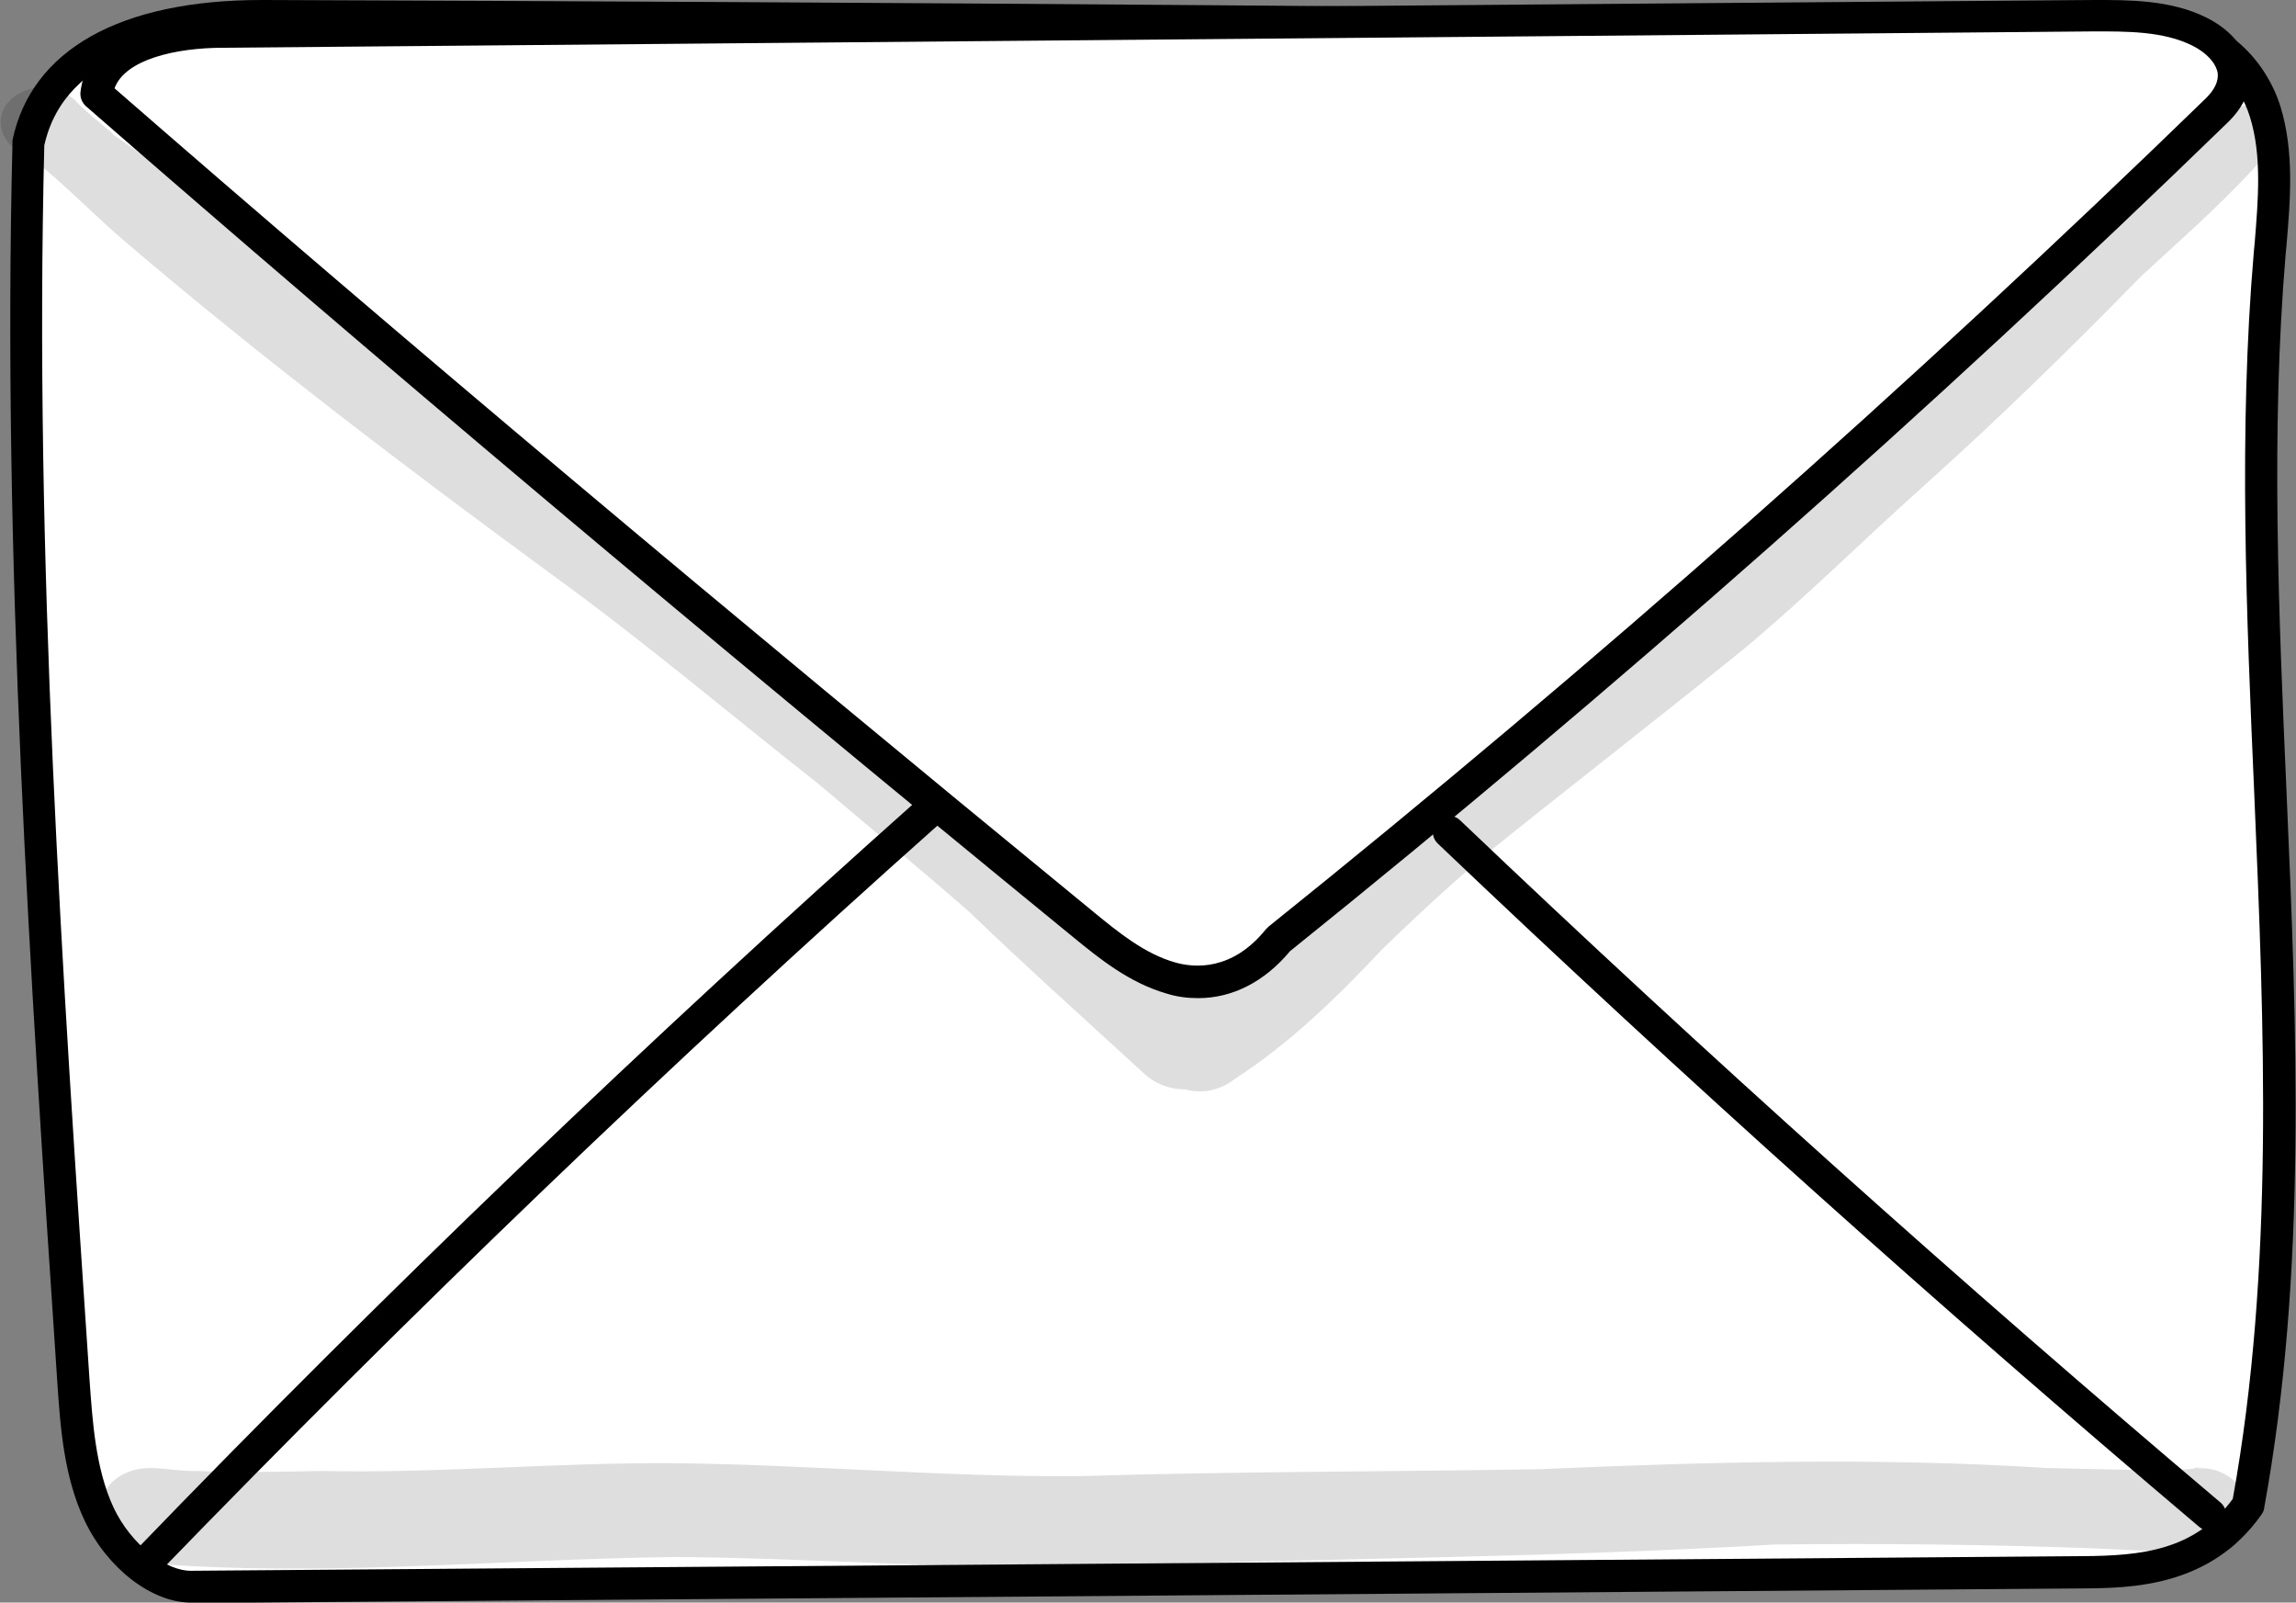
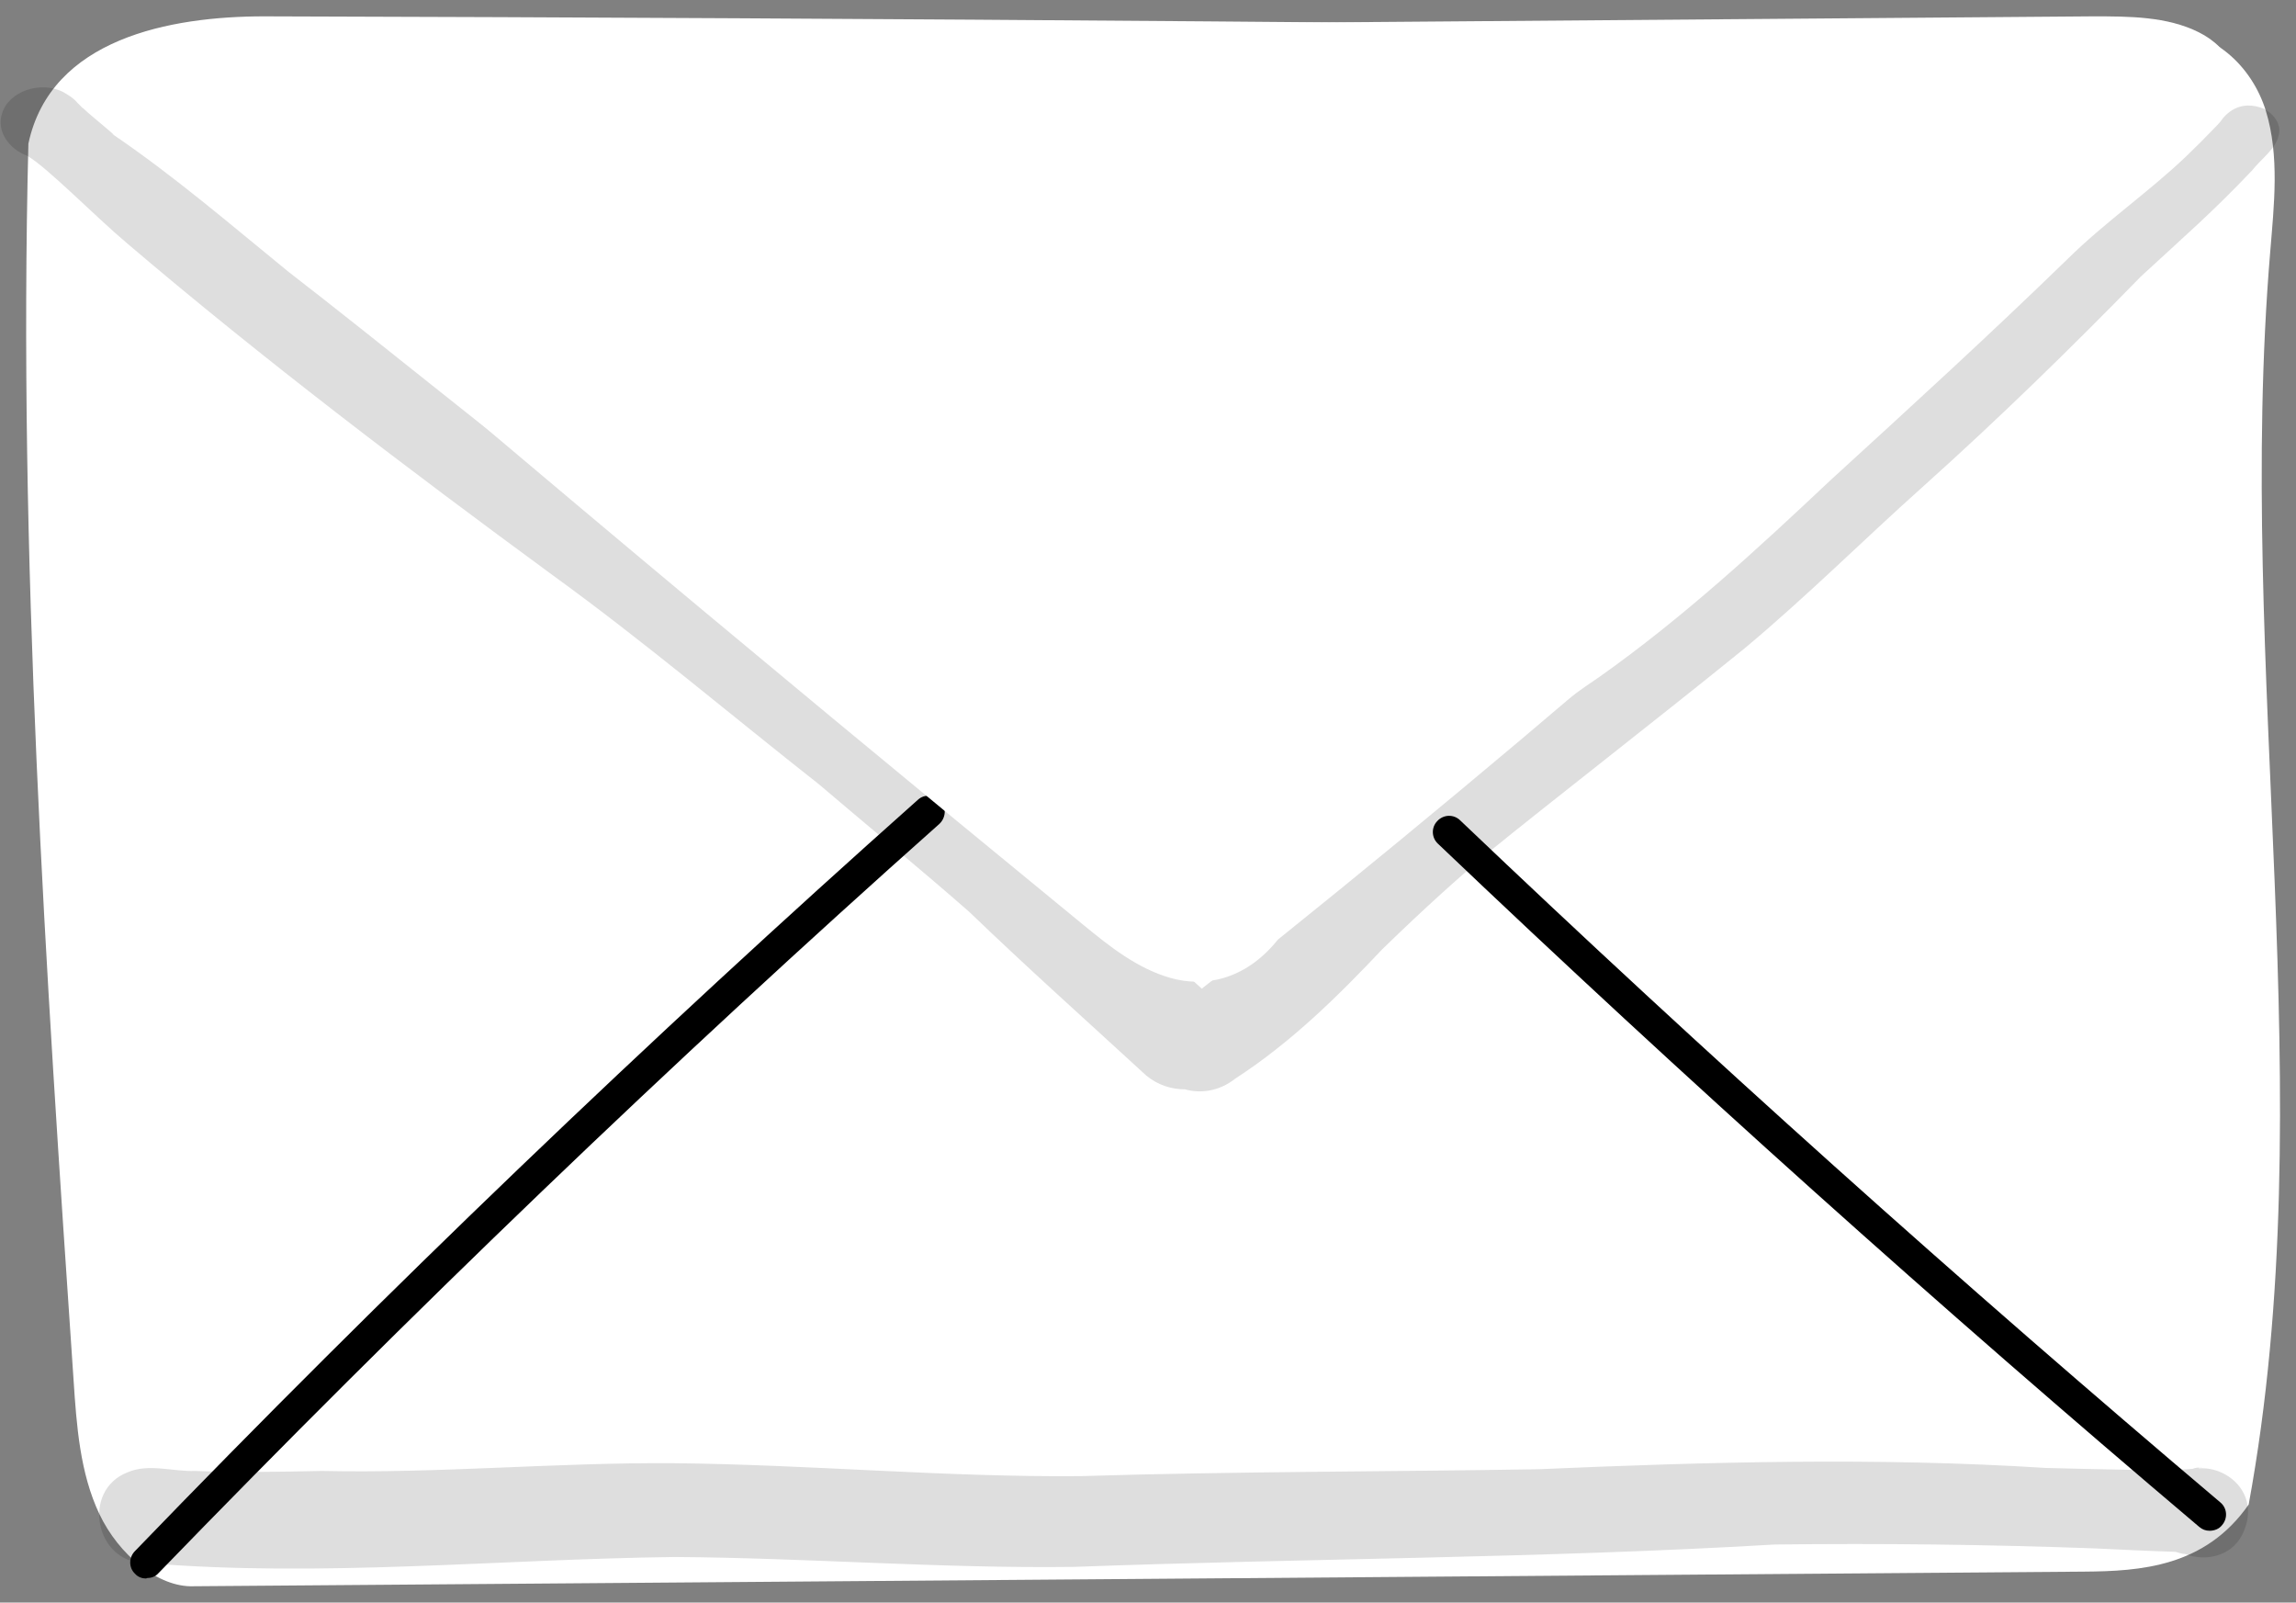
<svg xmlns="http://www.w3.org/2000/svg" id="_Слой_2" data-name="Слой 2" viewBox="0 0 53.38 37.25">
  <rect x="0" y="0" width="53.38" height="37.25" fill="#808080" stroke="none" />
  <defs>
    <style> .cls-1 { opacity: .13; } .cls-2, .cls-3 { stroke-width: 0px; } .cls-3 { fill: #fff; } </style>
  </defs>
  <g id="Layer_1" data-name="Layer 1">
    <g>
      <g>
        <path class="cls-3" d="m50.15.72c-14.67-.18-29.34-.3-44.01-.34-2.17,0-4.96.51-5.48,2.96-.24,9.59.4,19.17,1.05,28.73.07,1.07.15,2.17.6,3.12.45.95,1.37,1.71,2.19,1.68,14.65-.11,29.3-.23,43.95-.34,1.32-.01,2.82-.11,3.83-1.56,1.75-9.53-.31-19.43.5-29.11.09-1.1.22-2.23-.1-3.28-.32-1.04-1.25-1.95-2.52-1.88Z" />
-         <path class="cls-2" d="m4.44,37.25c-.91,0-1.94-.79-2.47-1.9-.49-1.03-.57-2.21-.64-3.26C.7,22.68.05,12.94.29,3.33c0-.02,0-.05,0-.07C.73,1.16,2.79,0,6.09,0h.04c14.6.05,29.41.16,44,.34,1.51-.08,2.54,1.02,2.89,2.14.32,1.05.23,2.15.14,3.21l-.02.21c-.35,4.14-.16,8.4.02,12.52.24,5.48.48,11.15-.52,16.63,0,.05-.03.1-.06.15-1.19,1.69-3.03,1.71-4.14,1.72l-43.95.34s-.04,0-.06,0ZM1.03,3.38c-.24,9.57.42,19.28,1.05,28.67.07.98.14,2.09.56,2.99.4.85,1.21,1.49,1.83,1.47l43.96-.34c1.33-.01,2.59-.12,3.48-1.33.97-5.36.73-10.96.5-16.38-.18-4.14-.37-8.43-.01-12.61l.02-.21c.08-.99.17-2.02-.11-2.92-.26-.85-1.03-1.67-2.14-1.61,0,0-.02,0-.03,0-14.6-.18-29.41-.3-44.01-.34h-.04C4.04.75,1.51,1.21,1.03,3.38Z" />
      </g>
      <g class="cls-1">
        <path class="cls-2" d="m52.64,2.53c-.57-.23-.89.11-1.02.3-.04.05-.1.11-.13.14-.22.23-.44.45-.67.67-.87.83-1.89,1.53-2.75,2.38-1.79,1.74-3.65,3.44-5.5,5.13-1.7,1.6-3.43,3.2-5.38,4.58-.72.48-2.33,1.68-3.54,2.58-.1.07-.19.14-.29.21-.76.57-.55.4-1.18.9-1.45,1.15-2.77,2.42-4.24,3.56-1.23-1.14-2.62-2.15-3.97-3.18-3.44-2.82-6.96-5.56-10.57-8.22-2.27-1.72-4.44-3.52-6.69-5.26-1.35-1.1-2.66-2.23-4.12-3.22.25.17-.49-.42-.63-.56-.02-.02-.03-.03-.04-.03-.05-.05-.1-.1-.13-.13-.08-.1-.2-.17-.32-.24-.53-.27-1.26-.02-1.42.49-.14.41.15.83.58.99.46.26,1.57,1.4,2.33,2.04,3.16,2.69,6.51,5.23,9.89,7.71,2.14,1.55,4.13,3.24,6.19,4.86,1.16.99,2.35,1.96,3.5,2.97,1.34,1.29,2.74,2.54,4.11,3.8.28.23.6.32.9.32.36.1.79.05,1.17-.25,1.31-.85,2.39-1.92,3.42-3.01,1.04-1.01,1.75-1.64,2.48-2.26,1.4-1.14,3.97-3.13,5.94-4.73,1.45-1.21,2.77-2.53,4.17-3.78,1.75-1.57,3.42-3.2,5.04-4.86,1.05-.97,1.67-1.5,2.59-2.47.21-.27.56-.5.62-.83.06-.23-.1-.47-.33-.59Z" />
      </g>
      <path class="cls-2" d="m3.4,36.69c-.09,0-.19-.03-.26-.11-.15-.14-.15-.38,0-.53,5.82-6.03,11.95-11.9,18.2-17.46.15-.14.39-.12.53.03.14.15.12.39-.03.53-6.24,5.55-12.34,11.41-18.16,17.42-.07.08-.17.11-.27.11Z" />
      <path class="cls-2" d="m51.37,35.58c-.09,0-.17-.03-.24-.09-6.04-5.11-12-10.45-17.7-15.88-.15-.14-.16-.38-.01-.53.14-.15.38-.16.53-.01,5.69,5.42,11.64,10.75,17.67,15.85.16.13.18.37.04.53-.07.09-.18.13-.29.13Z" />
      <g class="cls-1">
        <path class="cls-2" d="m51.13,34.11s.04-.01.07,0c-.08,0-.15,0-.22.03-.6.06-2.15.01-3.42-.02-3.93-.25-7.86-.14-11.79.03-3.54.06-7.09.05-10.63.16-3.16.03-6.32-.27-9.48-.3-2.73-.02-5.45.24-8.18.18-.98.02-1.96.04-2.94,0-.52.02-1.08-.18-1.57.03-1.09.42-.76,2.12.42,2.11,4.1.34,8.2-.09,12.3-.14,3.09.02,6.18.27,9.27.23,5.43-.2,10.87-.2,16.3-.52,2.48-.03,4.96,0,7.44.09.63.03,1.25.06,1.88.08.12.04.19.05.22.05.47.18,1.06.06,1.32-.43.47-.91-.29-1.61-1-1.56Z" />
      </g>
      <g>
        <path class="cls-3" d="m51.54,2.56c-6.95,6.75-14.24,13.18-21.83,19.28-.77.96-1.73,1.11-2.5.89-.77-.22-1.41-.73-2.02-1.23C17.33,15.06,9.54,8.54,2.24,2.19c.13-1.14,1.72-1.45,2.94-1.46,14.49-.12,28.99-.24,43.48-.35.84,0,1.72,0,2.46.37.74.37,1.14,1.11.41,1.82Z" />
-         <path class="cls-2" d="m27.85,23.2c-.24,0-.49-.03-.74-.11-.86-.25-1.55-.81-2.15-1.3C16.24,14.66,8.73,8.34,2,2.47c-.09-.08-.14-.2-.13-.32.12-1.13,1.33-1.78,3.31-1.8L48.67,0c.8,0,1.79-.01,2.63.41.56.28.92.71.99,1.19.05.3,0,.76-.48,1.23-6.92,6.72-14.26,13.2-21.82,19.28-.59.71-1.34,1.09-2.13,1.09ZM2.66,2.05c6.68,5.82,14.14,12.08,22.78,19.16.55.45,1.17.96,1.88,1.16.45.13,1.33.2,2.11-.77.02-.02.04-.04.06-.06,7.56-6.07,14.89-12.55,21.8-19.26h0c.2-.2.29-.39.27-.58-.04-.23-.25-.47-.59-.64-.68-.34-1.54-.33-2.29-.33L5.19,1.11c-1.1,0-2.29.27-2.53.95Z" />
      </g>
    </g>
  </g>
</svg>